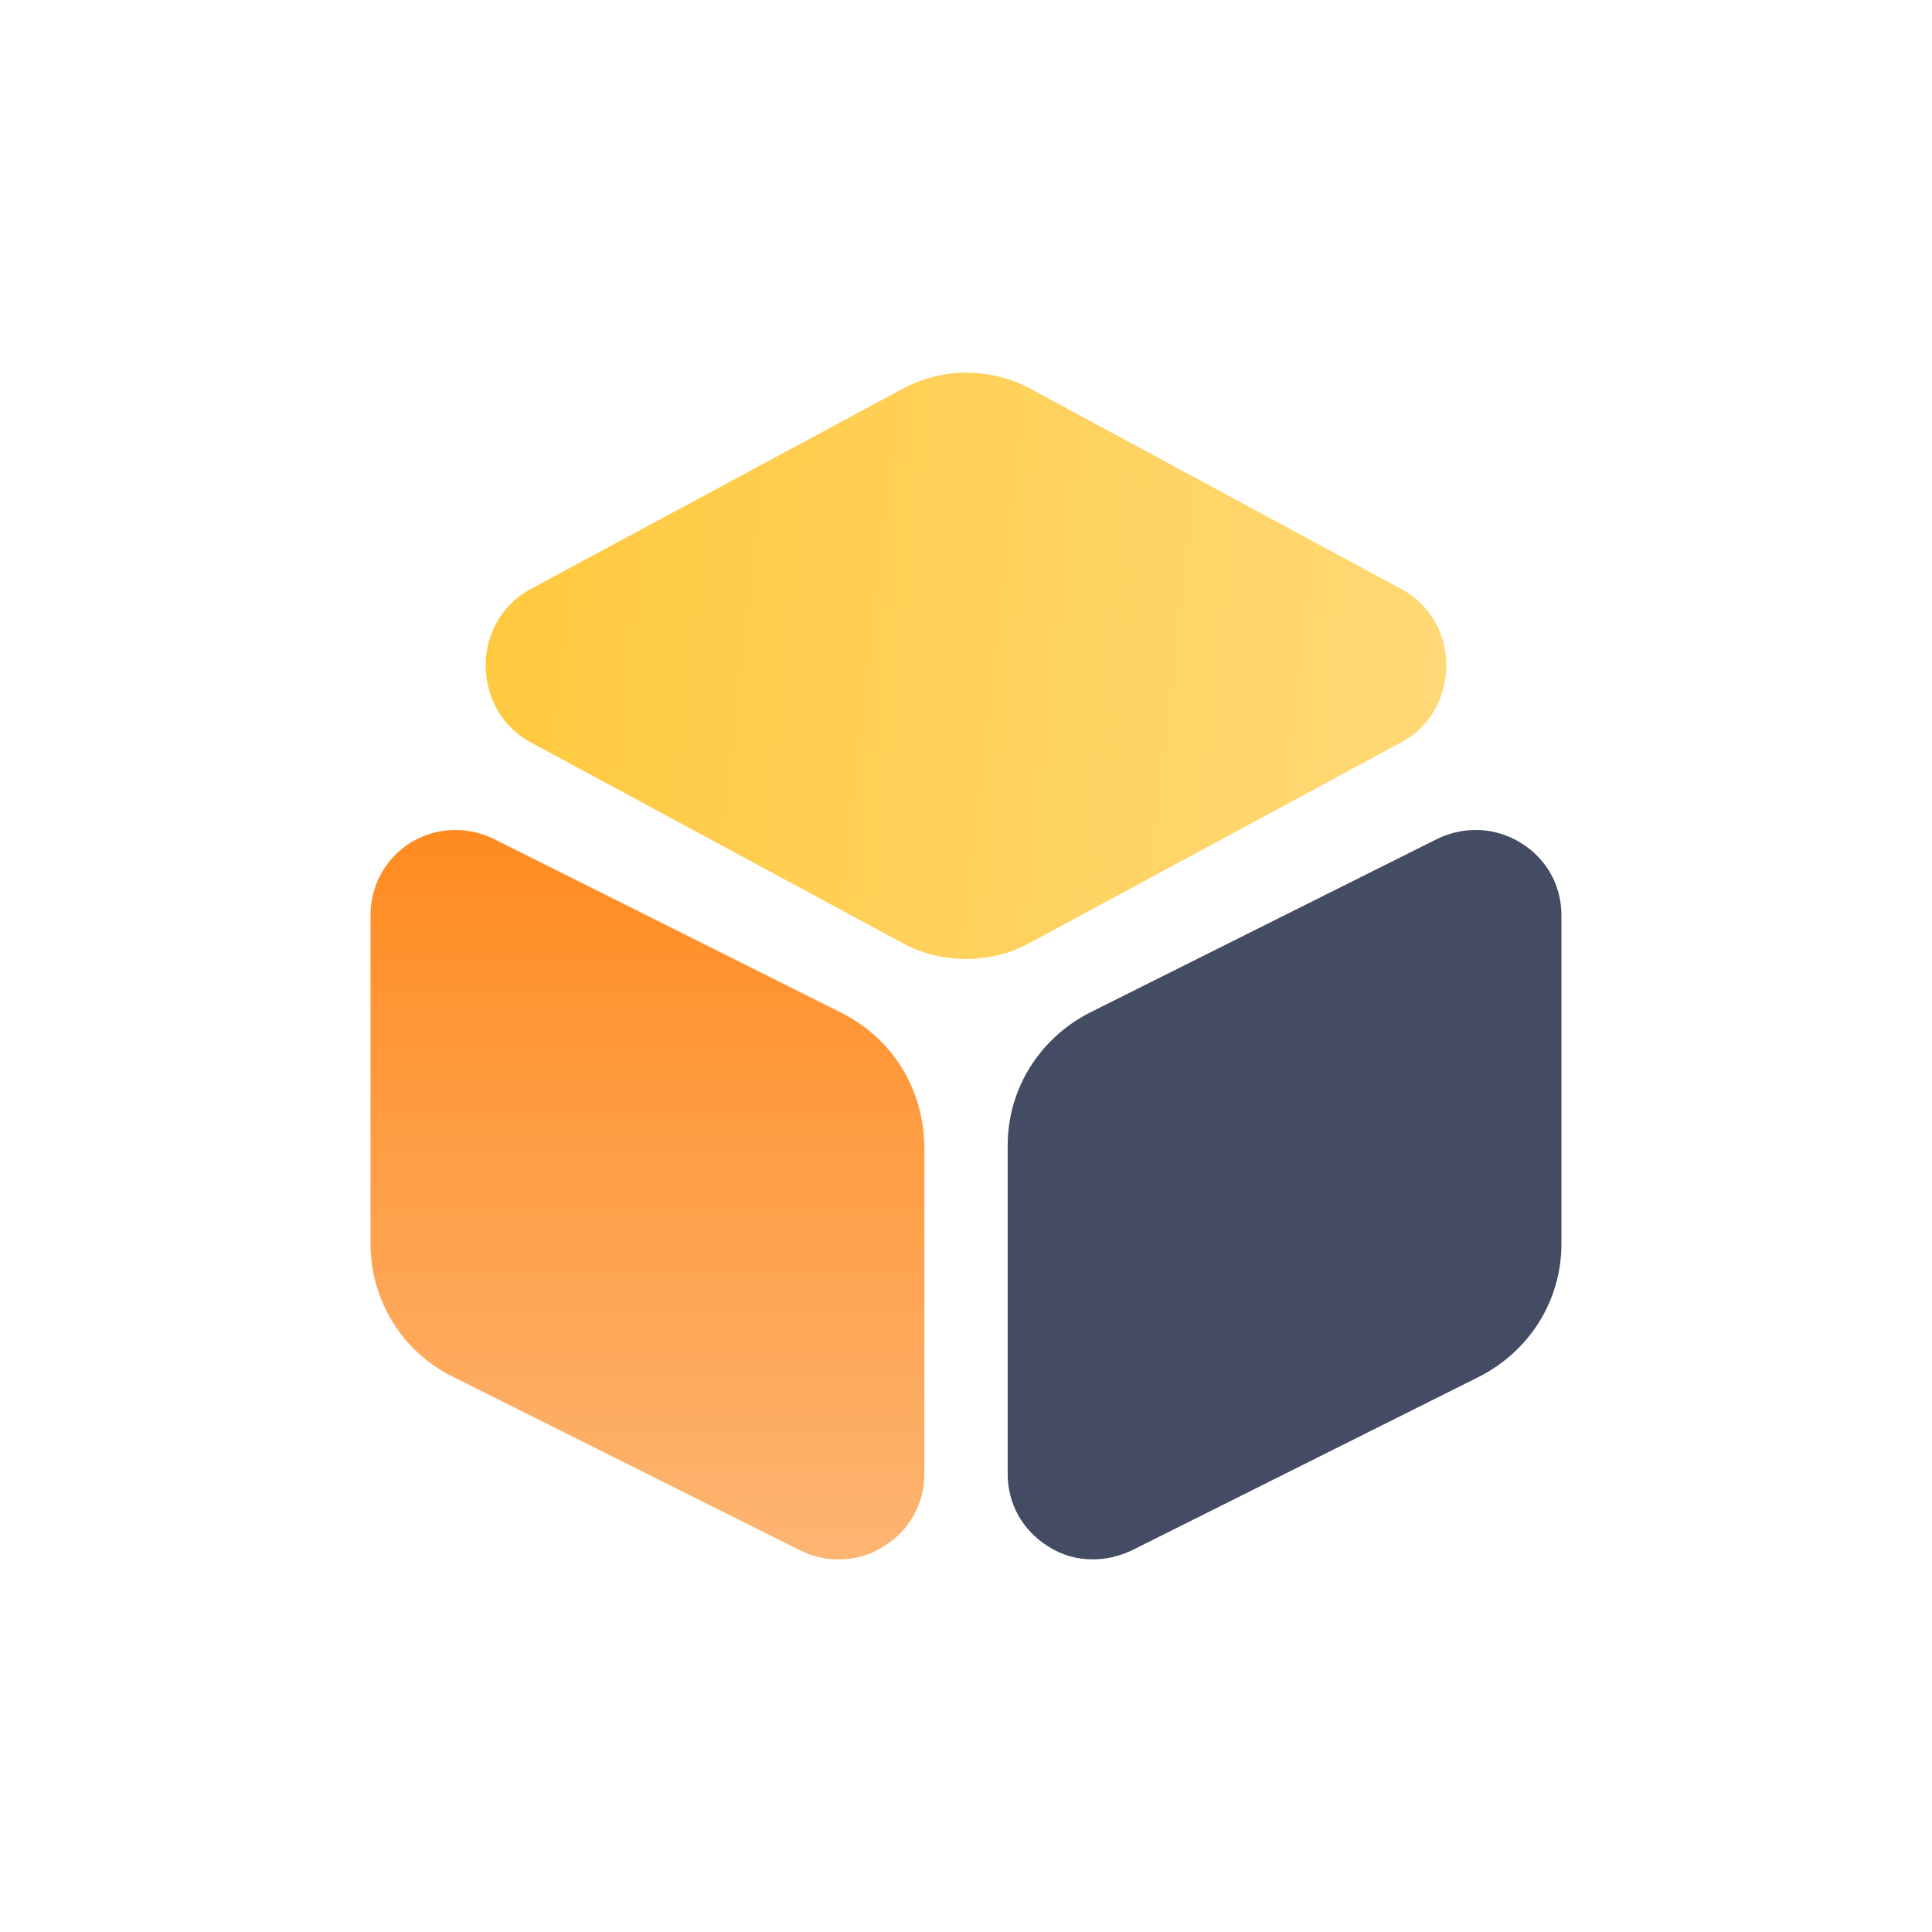
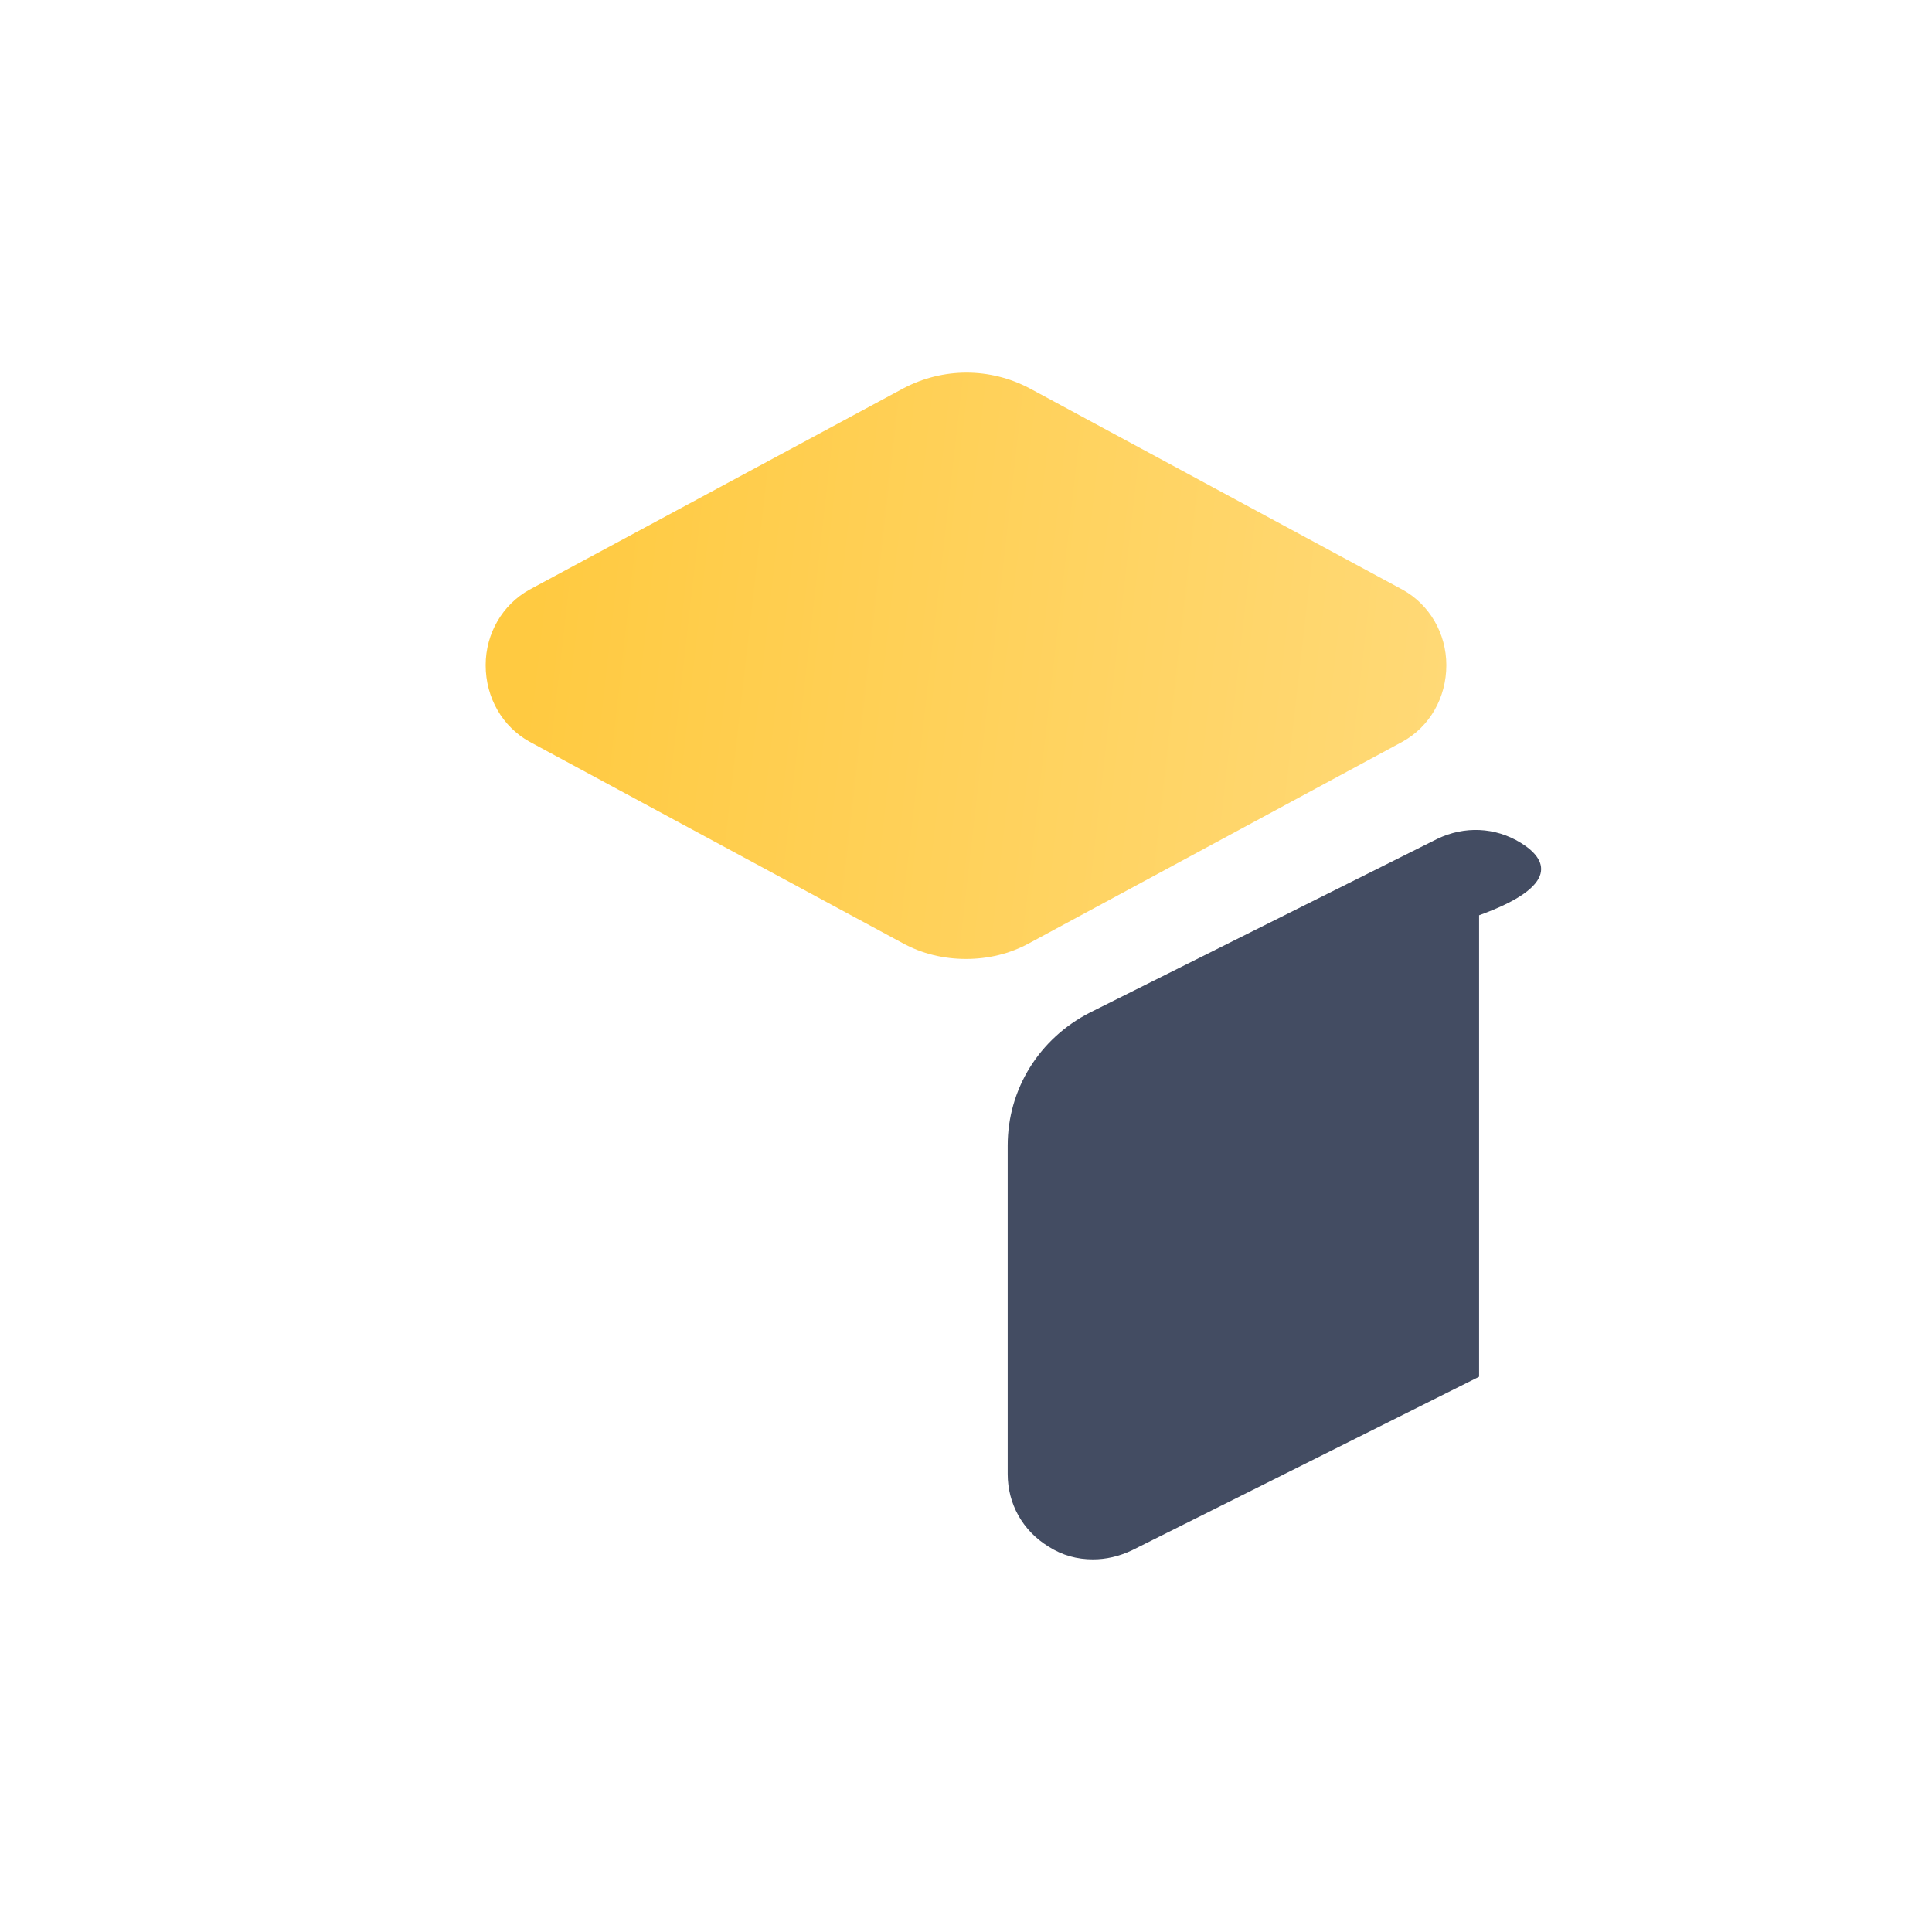
<svg xmlns="http://www.w3.org/2000/svg" width="40" height="40" viewBox="0 0 40 40" fill="none">
  <path d="M29.041 12.21L21.315 8.039C20.494 7.607 19.528 7.607 18.706 8.039L10.959 12.21C10.405 12.518 10.055 13.114 10.055 13.771C10.055 14.45 10.405 15.045 10.959 15.354L18.685 19.525C19.096 19.751 19.548 19.854 20 19.854C20.452 19.854 20.904 19.751 21.315 19.525L29.041 15.354C29.596 15.045 29.945 14.45 29.945 13.771C29.945 13.114 29.596 12.518 29.041 12.21Z" fill="url(#paint0_linear_4252_17879)" />
-   <path d="M17.411 20.963L10.219 17.367C9.664 17.1 9.027 17.121 8.493 17.45C7.979 17.778 7.671 18.333 7.671 18.95V25.751C7.671 26.922 8.329 27.991 9.377 28.504L16.569 32.1C16.815 32.224 17.082 32.285 17.37 32.285C17.699 32.285 18.007 32.203 18.294 32.018C18.829 31.689 19.137 31.134 19.137 30.518V23.717C19.116 22.545 18.48 21.497 17.411 20.963Z" fill="url(#paint1_linear_4252_17879)" />
-   <path d="M31.486 17.45C30.952 17.121 30.315 17.1 29.76 17.367L22.568 20.963C21.52 21.497 20.863 22.545 20.863 23.717V30.518C20.863 31.134 21.171 31.689 21.705 32.018C21.993 32.203 22.301 32.285 22.63 32.285C22.897 32.285 23.164 32.224 23.431 32.1L30.623 28.504C31.671 27.97 32.328 26.922 32.328 25.751V18.95C32.328 18.333 32.02 17.778 31.486 17.45Z" fill="#434C62" />
+   <path d="M31.486 17.45C30.952 17.121 30.315 17.1 29.76 17.367L22.568 20.963C21.52 21.497 20.863 22.545 20.863 23.717V30.518C20.863 31.134 21.171 31.689 21.705 32.018C21.993 32.203 22.301 32.285 22.63 32.285C22.897 32.285 23.164 32.224 23.431 32.1L30.623 28.504V18.95C32.328 18.333 32.02 17.778 31.486 17.45Z" fill="#434C62" />
  <defs>
    <linearGradient id="paint0_linear_4252_17879" x1="11.476" y1="9.18" x2="31.656" y2="11.474" gradientUnits="userSpaceOnUse">
      <stop stop-color="#FFCA41" />
      <stop offset="1" stop-color="#FFDA7A" />
    </linearGradient>
    <linearGradient id="paint1_linear_4252_17879" x1="13.404" y1="17.183" x2="13.404" y2="32.285" gradientUnits="userSpaceOnUse">
      <stop stop-color="#FF8B20" />
      <stop offset="1" stop-color="#FDB572" />
    </linearGradient>
  </defs>
</svg>